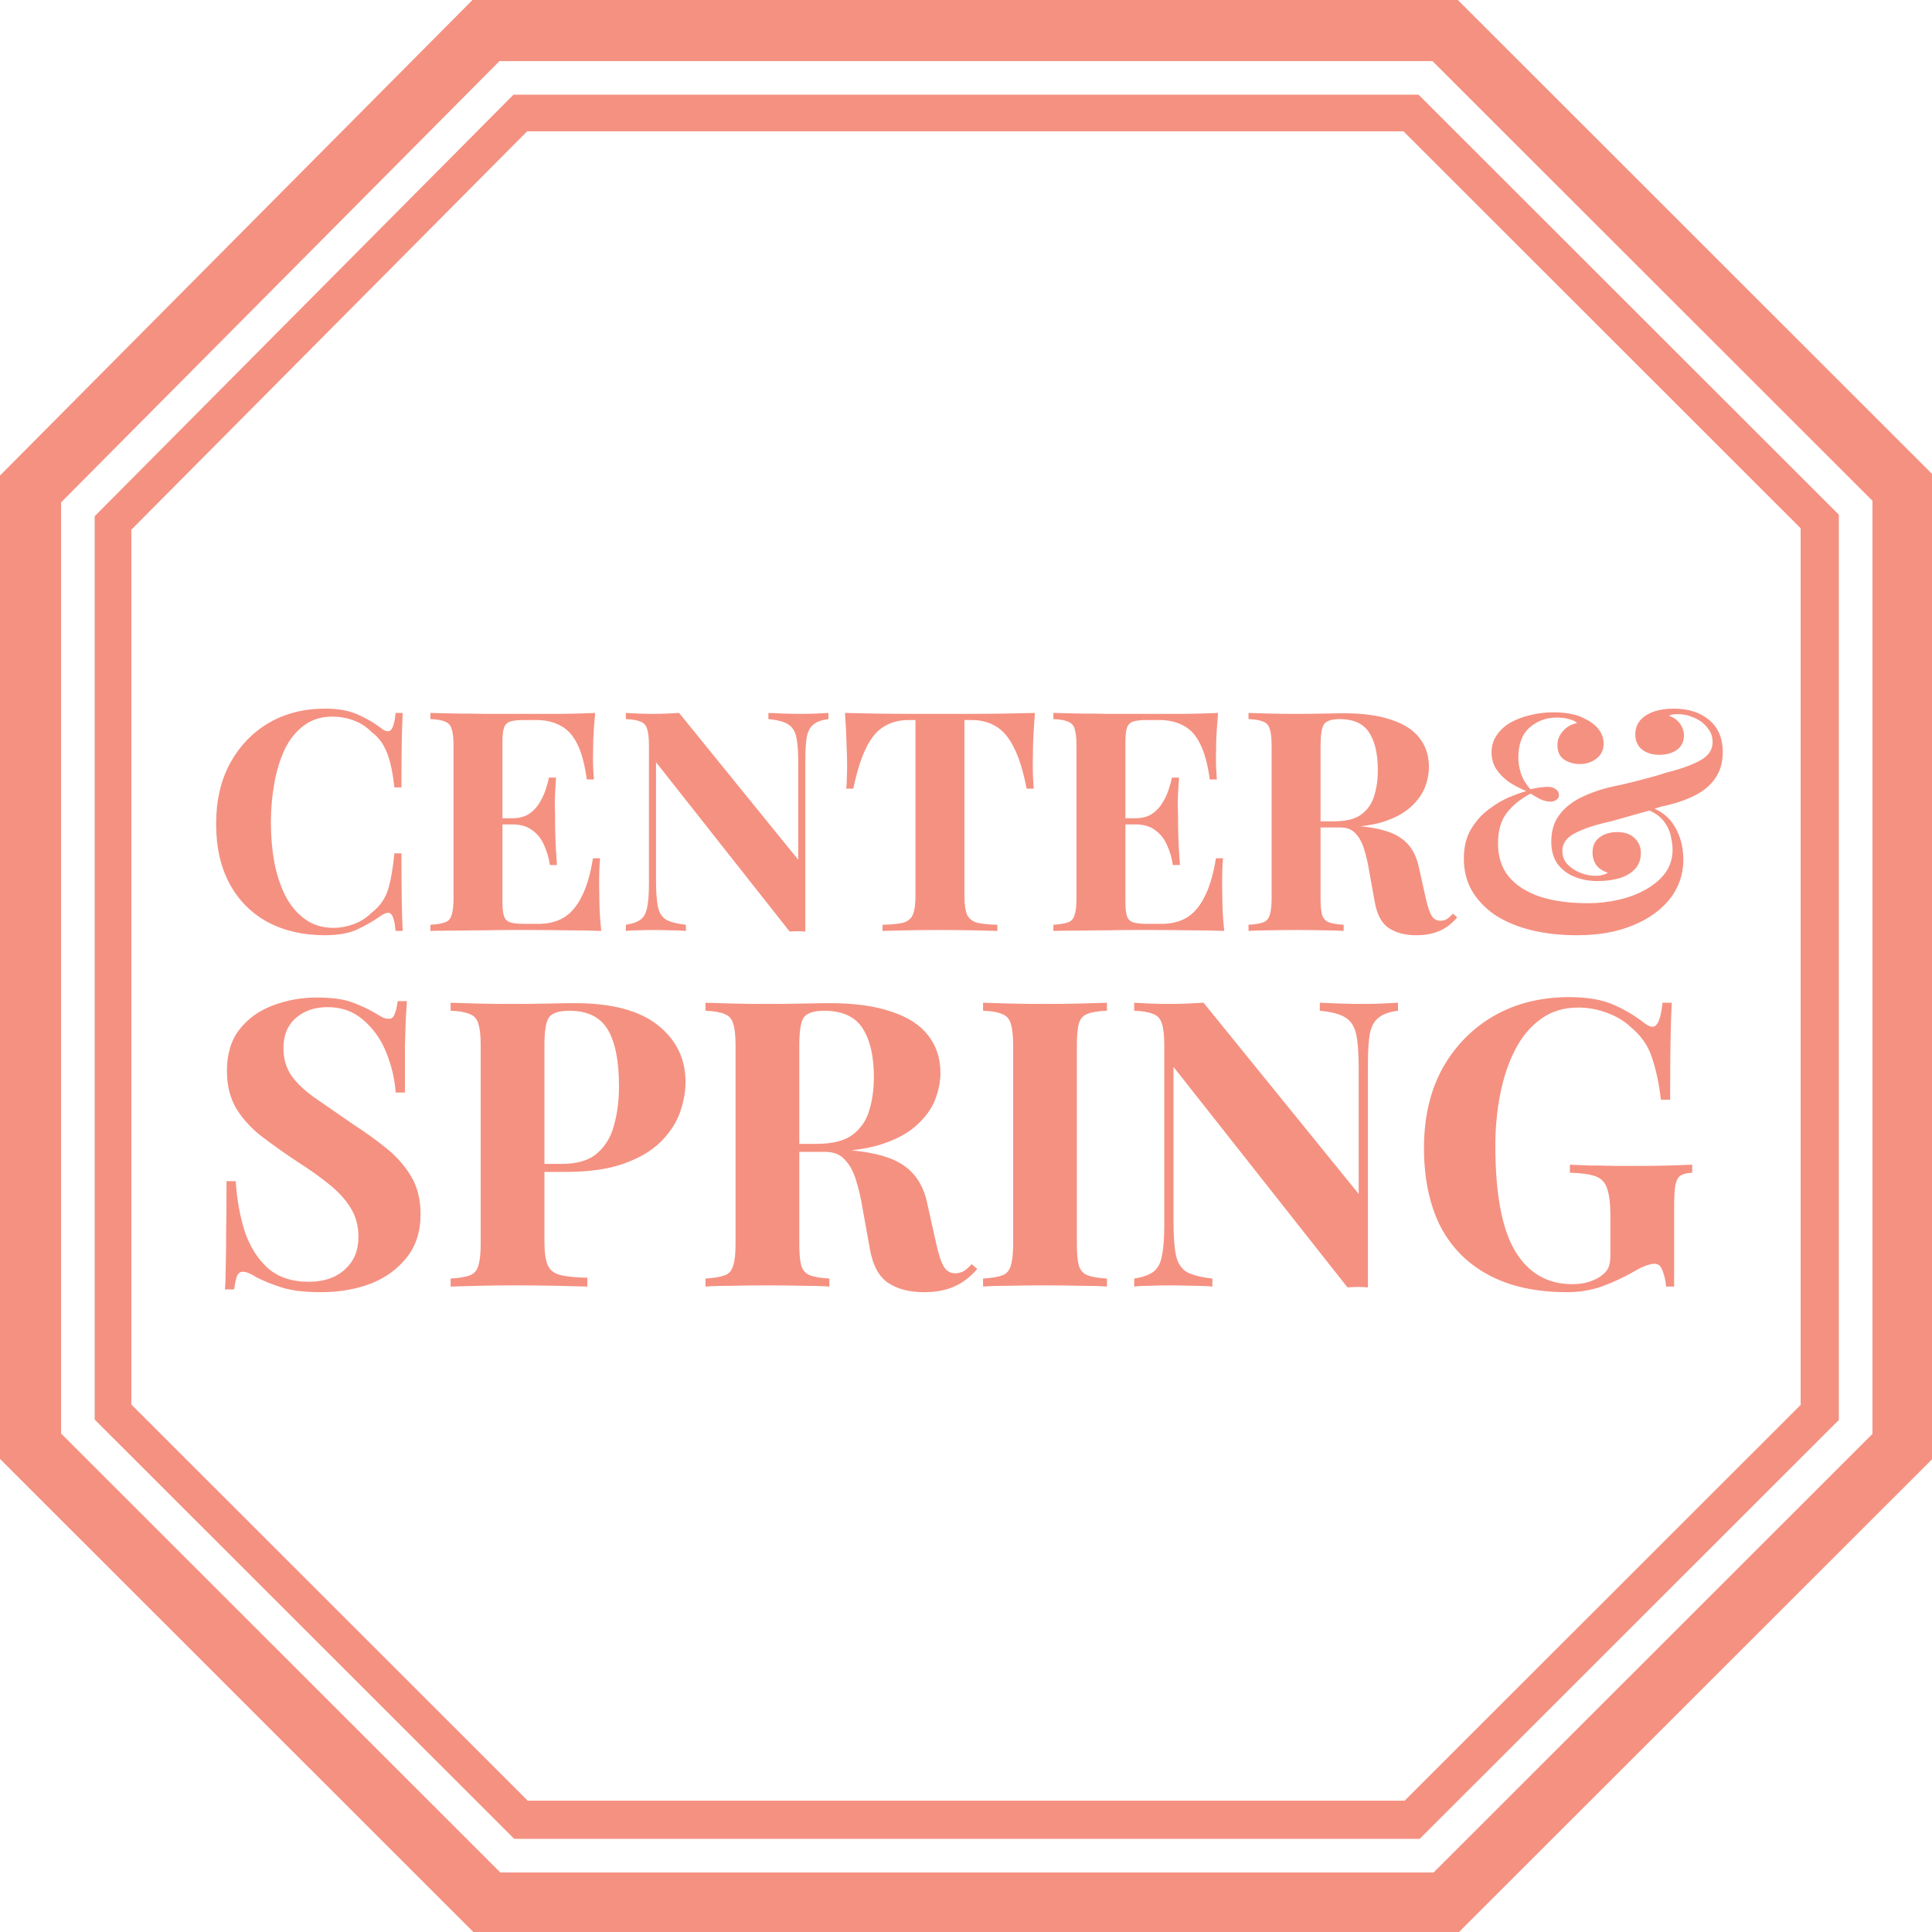
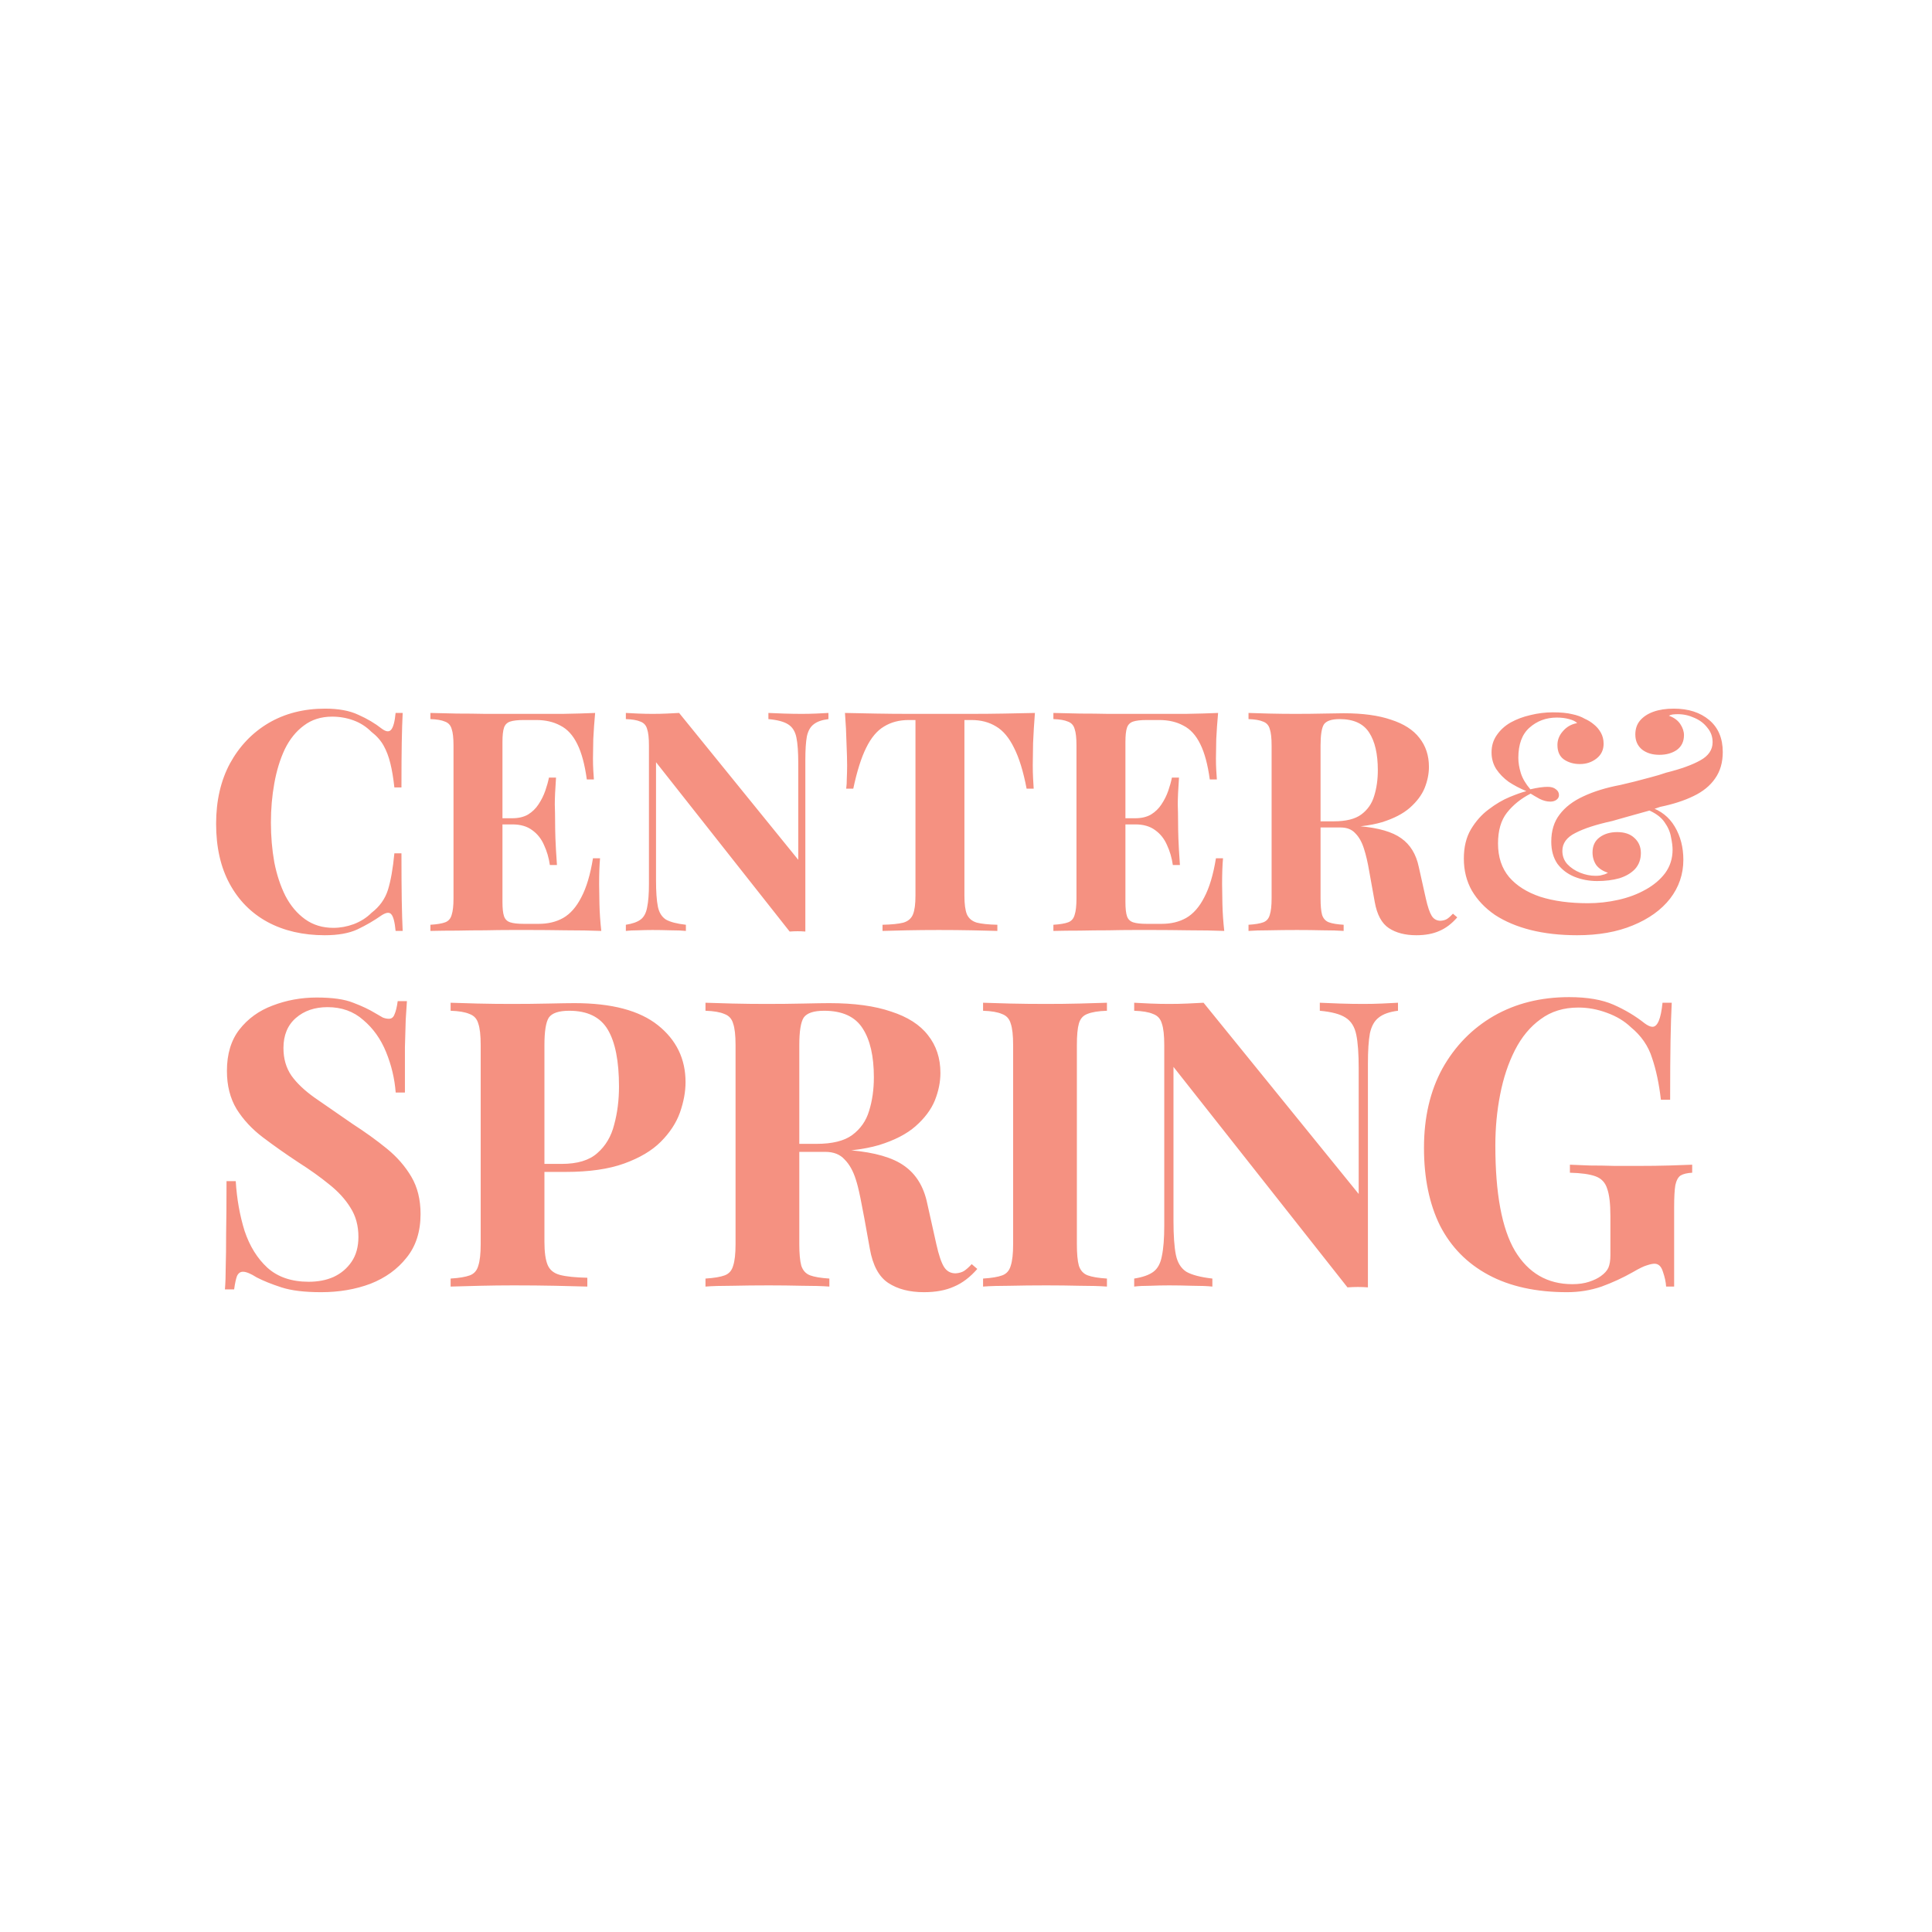
<svg xmlns="http://www.w3.org/2000/svg" width="1019" height="1019" viewBox="0 0 1019 1019" fill="none">
  <path d="M171.467 373.758C178.612 373.758 184.457 374.841 189.004 377.006C193.659 379.063 197.773 381.499 201.345 384.313C203.511 385.937 205.134 386.154 206.217 384.963C207.408 383.664 208.22 380.687 208.653 376.032H212.388C212.171 380.254 212.009 385.396 211.9 391.458C211.792 397.412 211.738 405.369 211.738 415.329H208.003C207.462 410.349 206.758 406.127 205.892 402.663C205.026 399.09 203.835 395.951 202.32 393.244C200.804 390.538 198.639 388.102 195.824 385.937C193.118 383.231 189.979 381.228 186.406 379.929C182.834 378.63 179.099 377.98 175.202 377.98C169.356 377.98 164.376 379.55 160.262 382.689C156.148 385.721 152.792 389.888 150.194 395.193C147.704 400.498 145.864 406.506 144.673 413.218C143.482 419.821 142.887 426.696 142.887 433.841C142.887 441.094 143.482 448.076 144.673 454.788C145.972 461.392 147.921 467.292 150.519 472.488C153.226 477.684 156.69 481.798 160.912 484.829C165.134 487.861 170.114 489.376 175.851 489.376C179.424 489.376 182.996 488.727 186.568 487.428C190.249 486.02 193.389 484.017 195.987 481.419C200.209 478.172 203.078 474.166 204.593 469.403C206.109 464.531 207.245 458.09 208.003 450.079H211.738C211.738 460.363 211.792 468.699 211.9 475.086C212.009 481.365 212.171 486.67 212.388 491H208.653C208.22 486.345 207.462 483.422 206.379 482.231C205.405 481.04 203.727 481.203 201.345 482.718C197.34 485.533 193.064 488.023 188.517 490.188C184.079 492.245 178.341 493.273 171.304 493.273C159.829 493.273 149.761 490.946 141.101 486.291C132.549 481.636 125.891 474.924 121.127 466.155C116.364 457.386 113.983 446.831 113.983 434.49C113.983 422.365 116.418 411.756 121.29 402.663C126.27 393.569 133.036 386.478 141.588 381.39C150.248 376.302 160.208 373.758 171.467 373.758ZM313.891 376.032C313.458 380.795 313.133 385.396 312.916 389.834C312.808 394.273 312.754 397.683 312.754 400.065C312.754 402.23 312.808 404.287 312.916 406.235C313.025 408.184 313.133 409.808 313.241 411.107H309.506C308.424 403.204 306.746 396.979 304.472 392.433C302.199 387.777 299.222 384.53 295.541 382.689C291.969 380.741 287.747 379.766 282.875 379.766H276.218C273.078 379.766 270.696 380.037 269.073 380.578C267.449 381.12 266.366 382.202 265.825 383.826C265.284 385.45 265.013 387.94 265.013 391.296V475.736C265.013 479.092 265.284 481.582 265.825 483.206C266.366 484.829 267.449 485.912 269.073 486.453C270.696 486.995 273.078 487.265 276.218 487.265H284.174C289.046 487.265 293.322 486.237 297.003 484.18C300.792 482.015 303.985 478.388 306.583 473.3C309.29 468.212 311.347 461.338 312.754 452.677H316.489C316.164 456.141 316.002 460.688 316.002 466.318C316.002 468.807 316.056 472.326 316.164 476.873C316.272 481.419 316.597 486.128 317.138 491C311.617 490.783 305.393 490.675 298.464 490.675C291.536 490.567 285.365 490.513 279.952 490.513C277.246 490.513 273.782 490.513 269.56 490.513C265.338 490.513 260.791 490.567 255.919 490.675C251.048 490.675 246.122 490.729 241.142 490.838C236.163 490.838 231.453 490.892 227.015 491V487.752C230.479 487.536 233.077 487.103 234.809 486.453C236.542 485.804 237.678 484.505 238.219 482.556C238.869 480.607 239.194 477.684 239.194 473.787V393.244C239.194 389.239 238.869 386.316 238.219 384.476C237.678 382.527 236.487 381.228 234.647 380.578C232.915 379.821 230.371 379.388 227.015 379.279V376.032C231.453 376.14 236.163 376.248 241.142 376.356C246.122 376.356 251.048 376.411 255.919 376.519C260.791 376.519 265.338 376.519 269.56 376.519C273.782 376.519 277.246 376.519 279.952 376.519C284.932 376.519 290.561 376.519 296.84 376.519C303.227 376.411 308.911 376.248 313.891 376.032ZM288.559 431.567C288.559 431.567 288.559 432.108 288.559 433.191C288.559 434.274 288.559 434.815 288.559 434.815H260.141C260.141 434.815 260.141 434.274 260.141 433.191C260.141 432.108 260.141 431.567 260.141 431.567H288.559ZM293.268 410.132C292.835 416.303 292.618 421.012 292.618 424.26C292.727 427.508 292.781 430.485 292.781 433.191C292.781 435.897 292.835 438.875 292.943 442.122C293.051 445.37 293.322 450.079 293.755 456.25H290.02C289.479 452.461 288.45 448.942 286.935 445.695C285.528 442.447 283.471 439.849 280.764 437.9C278.058 435.843 274.54 434.815 270.209 434.815V431.567C273.457 431.567 276.218 430.918 278.491 429.619C280.764 428.211 282.605 426.425 284.012 424.26C285.528 421.987 286.718 419.605 287.584 417.115C288.45 414.625 289.1 412.298 289.533 410.132H293.268ZM436.944 376.032V379.279C433.48 379.712 430.882 380.633 429.15 382.04C427.418 383.339 426.227 385.45 425.577 388.373C425.036 391.296 424.765 395.41 424.765 400.714V491.325C423.466 491.217 422.113 491.162 420.706 491.162C419.407 491.162 417.999 491.217 416.484 491.325L346.009 402.013V464.369C346.009 470.323 346.333 474.924 346.983 478.172C347.633 481.311 349.04 483.584 351.205 484.992C353.478 486.291 356.997 487.211 361.76 487.752V491C359.703 490.783 356.997 490.675 353.641 490.675C350.285 490.567 347.145 490.513 344.222 490.513C341.733 490.513 339.189 490.567 336.59 490.675C333.992 490.675 331.827 490.783 330.095 491V487.752C333.559 487.211 336.157 486.291 337.889 484.992C339.622 483.693 340.758 481.582 341.3 478.659C341.949 475.628 342.274 471.514 342.274 466.318V393.244C342.274 389.239 341.949 386.316 341.3 384.476C340.758 382.527 339.567 381.228 337.727 380.578C335.995 379.821 333.451 379.388 330.095 379.279V376.032C331.827 376.14 333.992 376.248 336.59 376.356C339.189 376.465 341.733 376.519 344.222 376.519C346.821 376.519 349.31 376.465 351.692 376.356C354.074 376.248 356.239 376.14 358.188 376.032L421.03 453.489V402.663C421.03 396.709 420.706 392.162 420.056 389.022C419.407 385.775 417.945 383.447 415.672 382.04C413.507 380.633 410.042 379.712 405.279 379.279V376.032C407.336 376.14 410.042 376.248 413.398 376.356C416.754 376.465 419.894 376.519 422.817 376.519C425.415 376.519 427.959 376.465 430.449 376.356C433.047 376.248 435.212 376.14 436.944 376.032ZM545.852 376.032C545.419 381.553 545.094 386.857 544.878 391.945C544.77 397.033 544.715 400.931 544.715 403.637C544.715 406.019 544.77 408.292 544.878 410.457C544.986 412.622 545.094 414.463 545.203 415.978H541.468C539.736 406.885 537.516 399.686 534.81 394.381C532.212 389.077 529.072 385.342 525.392 383.177C521.711 380.903 517.381 379.766 512.401 379.766H508.666V472.488C508.666 476.818 509.099 480.066 509.965 482.231C510.939 484.396 512.672 485.858 515.161 486.616C517.651 487.265 521.278 487.644 526.041 487.752V491C522.685 490.892 518.193 490.783 512.563 490.675C507.042 490.567 501.25 490.513 495.188 490.513C489.234 490.513 483.605 490.567 478.3 490.675C472.996 490.783 468.719 490.892 465.472 491V487.752C470.343 487.644 474.024 487.265 476.514 486.616C479.004 485.858 480.682 484.396 481.548 482.231C482.414 480.066 482.847 476.818 482.847 472.488V379.766H479.274C474.295 379.766 469.964 380.903 466.284 383.177C462.603 385.342 459.464 389.077 456.865 394.381C454.267 399.577 451.994 406.776 450.045 415.978H446.31C446.527 414.463 446.635 412.622 446.635 410.457C446.743 408.292 446.798 406.019 446.798 403.637C446.798 400.931 446.689 397.033 446.473 391.945C446.364 386.857 446.094 381.553 445.661 376.032C450.641 376.14 456.053 376.248 461.899 376.356C467.853 376.465 473.807 376.519 479.762 376.519C485.716 376.519 491.074 376.519 495.838 376.519C500.709 376.519 506.068 376.519 511.914 376.519C517.868 376.519 523.822 376.465 529.776 376.356C535.73 376.248 541.089 376.14 545.852 376.032ZM642.466 376.032C642.033 380.795 641.708 385.396 641.492 389.834C641.383 394.273 641.329 397.683 641.329 400.065C641.329 402.23 641.383 404.287 641.492 406.235C641.6 408.184 641.708 409.808 641.816 411.107H638.082C636.999 403.204 635.321 396.979 633.048 392.433C630.774 387.777 627.797 384.53 624.117 382.689C620.544 380.741 616.322 379.766 611.45 379.766H604.793C601.653 379.766 599.272 380.037 597.648 380.578C596.024 381.12 594.941 382.202 594.4 383.826C593.859 385.45 593.588 387.94 593.588 391.296V475.736C593.588 479.092 593.859 481.582 594.4 483.206C594.941 484.829 596.024 485.912 597.648 486.453C599.272 486.995 601.653 487.265 604.793 487.265H612.75C617.621 487.265 621.897 486.237 625.578 484.18C629.367 482.015 632.561 478.388 635.159 473.3C637.865 468.212 639.922 461.338 641.329 452.677H645.064C644.739 456.141 644.577 460.688 644.577 466.318C644.577 468.807 644.631 472.326 644.739 476.873C644.848 481.419 645.172 486.128 645.714 491C640.193 490.783 633.968 490.675 627.039 490.675C620.111 490.567 613.94 490.513 608.528 490.513C605.821 490.513 602.357 490.513 598.135 490.513C593.913 490.513 589.366 490.567 584.495 490.675C579.623 490.675 574.697 490.729 569.718 490.838C564.738 490.838 560.029 490.892 555.59 491V487.752C559.054 487.536 561.653 487.103 563.385 486.453C565.117 485.804 566.253 484.505 566.795 482.556C567.444 480.607 567.769 477.684 567.769 473.787V393.244C567.769 389.239 567.444 386.316 566.795 384.476C566.253 382.527 565.063 381.228 563.222 380.578C561.49 379.821 558.946 379.388 555.59 379.279V376.032C560.029 376.14 564.738 376.248 569.718 376.356C574.697 376.356 579.623 376.411 584.495 376.519C589.366 376.519 593.913 376.519 598.135 376.519C602.357 376.519 605.821 376.519 608.528 376.519C613.507 376.519 619.137 376.519 625.416 376.519C631.803 376.411 637.486 376.248 642.466 376.032ZM617.134 431.567C617.134 431.567 617.134 432.108 617.134 433.191C617.134 434.274 617.134 434.815 617.134 434.815H588.717C588.717 434.815 588.717 434.274 588.717 433.191C588.717 432.108 588.717 431.567 588.717 431.567H617.134ZM621.843 410.132C621.41 416.303 621.194 421.012 621.194 424.26C621.302 427.508 621.356 430.485 621.356 433.191C621.356 435.897 621.41 438.875 621.518 442.122C621.627 445.37 621.897 450.079 622.33 456.25H618.595C618.054 452.461 617.026 448.942 615.51 445.695C614.103 442.447 612.046 439.849 609.339 437.9C606.633 435.843 603.115 434.815 598.784 434.815V431.567C602.032 431.567 604.793 430.918 607.066 429.619C609.339 428.211 611.18 426.425 612.587 424.26C614.103 421.987 615.294 419.605 616.16 417.115C617.026 414.625 617.675 412.298 618.108 410.132H621.843ZM658.508 376.032C661.214 376.14 664.841 376.248 669.388 376.356C674.043 376.465 678.643 376.519 683.19 376.519C688.387 376.519 693.42 376.465 698.292 376.356C703.164 376.248 706.628 376.194 708.685 376.194C718.752 376.194 727.088 377.331 733.692 379.604C740.404 381.769 745.384 384.963 748.631 389.185C751.987 393.407 753.665 398.495 753.665 404.449C753.665 408.13 752.907 411.865 751.392 415.654C749.876 419.334 747.278 422.798 743.597 426.046C740.025 429.186 735.099 431.73 728.82 433.678C722.541 435.519 714.639 436.439 705.112 436.439H689.523V433.191H703.488C709.875 433.191 714.693 432 717.941 429.619C721.297 427.129 723.57 423.881 724.761 419.876C726.06 415.762 726.709 411.215 726.709 406.235C726.709 397.683 725.194 391.079 722.163 386.424C719.131 381.661 713.935 379.279 706.574 379.279C702.352 379.279 699.591 380.2 698.292 382.04C697.101 383.88 696.506 387.615 696.506 393.244V473.787C696.506 477.684 696.776 480.607 697.318 482.556C697.967 484.505 699.158 485.804 700.89 486.453C702.622 487.103 705.22 487.536 708.685 487.752V491C705.762 490.783 702.081 490.675 697.642 490.675C693.204 490.567 688.711 490.513 684.165 490.513C678.968 490.513 674.043 490.567 669.388 490.675C664.841 490.675 661.214 490.783 658.508 491V487.752C661.972 487.536 664.57 487.103 666.302 486.453C668.034 485.804 669.171 484.505 669.712 482.556C670.362 480.607 670.687 477.684 670.687 473.787V393.244C670.687 389.239 670.362 386.316 669.712 384.476C669.171 382.527 667.98 381.228 666.14 380.578C664.408 379.821 661.864 379.388 658.508 379.279V376.032ZM689.198 433.678C693.854 433.786 697.859 434.003 701.215 434.328C704.679 434.653 707.71 434.977 710.308 435.302C712.907 435.519 715.234 435.681 717.291 435.789C727.142 436.655 734.396 438.766 739.051 442.122C743.814 445.478 746.899 450.512 748.306 457.224L752.041 473.95C753.016 478.28 754.044 481.311 755.127 483.043C756.209 484.775 757.779 485.641 759.836 485.641C761.243 485.533 762.38 485.208 763.246 484.667C764.22 484.017 765.249 483.097 766.331 481.906L768.605 483.855C765.682 487.211 762.542 489.593 759.186 491C755.83 492.516 751.771 493.273 747.007 493.273C741.162 493.273 736.344 492.028 732.555 489.539C728.766 487.049 726.276 482.448 725.085 475.736L722.163 459.497C721.405 454.951 720.485 450.999 719.402 447.643C718.319 444.179 716.804 441.473 714.855 439.524C713.015 437.467 710.417 436.439 707.061 436.439H689.523L689.198 433.678ZM819.006 375.707C823.228 375.707 826.638 376.032 829.236 376.681C831.834 377.222 834.054 378.034 835.894 379.117C837.626 379.875 839.196 380.849 840.603 382.04C842.119 383.231 843.364 384.692 844.338 386.424C845.312 388.156 845.799 390.105 845.799 392.27C845.799 395.518 844.555 398.116 842.065 400.065C839.575 402.013 836.652 402.988 833.296 402.988C830.048 402.988 827.233 402.176 824.852 400.552C822.578 398.928 821.442 396.384 821.442 392.92C821.442 390.213 822.416 387.777 824.365 385.612C826.313 383.339 828.803 381.932 831.834 381.39C831.077 380.524 829.669 379.821 827.612 379.279C825.664 378.738 823.499 378.467 821.117 378.467C815.488 378.467 810.67 380.254 806.665 383.826C802.768 387.29 800.819 392.595 800.819 399.74C800.819 402.23 801.252 404.882 802.118 407.697C802.984 410.511 804.662 413.38 807.152 416.303C808.992 415.87 810.67 415.545 812.186 415.329C813.81 415.112 815.163 415.004 816.245 415.004C818.194 415.004 819.656 415.437 820.63 416.303C821.712 417.061 822.254 418.089 822.254 419.388C822.254 420.363 821.821 421.175 820.955 421.824C820.089 422.474 819.006 422.798 817.707 422.798C815.867 422.798 813.972 422.311 812.023 421.337C810.075 420.254 808.505 419.334 807.314 418.576C802.226 421.175 798.058 424.531 794.811 428.644C791.671 432.65 790.102 438.063 790.102 444.883C790.102 452.028 792.05 457.928 795.947 462.583C799.845 467.129 805.312 470.594 812.348 472.975C819.493 475.249 827.883 476.385 837.518 476.385C842.931 476.385 848.289 475.79 853.594 474.599C858.899 473.408 863.662 471.622 867.884 469.24C872.214 466.859 875.678 463.936 878.276 460.472C880.875 456.899 882.174 452.785 882.174 448.13C882.174 446.398 881.903 444.233 881.362 441.635C880.929 438.929 879.792 436.276 877.952 433.678C876.111 430.972 873.08 428.753 868.858 427.02L869.995 425.559C875.841 427.399 880.279 430.864 883.31 435.952C886.342 441.04 887.857 446.885 887.857 453.489C887.857 461.067 885.53 467.887 880.875 473.95C876.22 479.904 869.67 484.613 861.226 488.077C852.89 491.541 843.093 493.273 831.834 493.273C822.849 493.273 814.676 492.353 807.314 490.513C800.061 488.672 793.782 486.02 788.478 482.556C783.281 478.984 779.222 474.707 776.299 469.728C773.484 464.748 772.077 459.118 772.077 452.84C772.077 446.777 773.322 441.635 775.812 437.413C778.41 433.083 781.549 429.564 785.23 426.858C788.911 424.043 792.591 421.878 796.272 420.363C799.953 418.847 802.876 417.819 805.041 417.277C801.685 415.87 798.6 414.246 795.785 412.406C793.079 410.457 790.859 408.184 789.127 405.586C787.503 402.988 786.691 400.065 786.691 396.817C786.691 393.353 787.612 390.322 789.452 387.723C791.292 385.017 793.728 382.798 796.759 381.066C799.899 379.333 803.363 378.034 807.152 377.168C811.049 376.194 815.001 375.707 819.006 375.707ZM882.823 373.758C890.509 373.758 896.734 375.761 901.497 379.766C906.261 383.772 908.642 389.401 908.642 396.655C908.642 402.176 907.289 406.831 904.583 410.62C901.985 414.409 898.196 417.494 893.216 419.876C888.344 422.257 882.498 424.152 875.678 425.559C874.163 426.1 872.268 426.75 869.995 427.508C867.721 428.157 865.394 428.807 863.012 429.456C860.631 430.106 858.303 430.755 856.03 431.405C853.865 432.054 851.97 432.596 850.346 433.029C841.902 434.869 835.407 436.98 830.86 439.362C826.313 441.635 824.04 444.774 824.04 448.78C824.04 451.486 824.906 453.814 826.638 455.763C828.478 457.711 830.752 459.227 833.458 460.309C836.165 461.392 838.871 461.933 841.577 461.933C842.335 461.933 843.147 461.879 844.013 461.771C844.879 461.554 845.691 461.338 846.449 461.121C847.207 460.796 847.748 460.526 848.073 460.309C845.366 459.443 843.31 458.09 841.902 456.25C840.603 454.301 839.954 452.082 839.954 449.592C839.954 446.128 841.199 443.475 843.688 441.635C846.178 439.795 849.264 438.875 852.944 438.875C856.842 438.875 859.873 439.903 862.038 441.96C864.311 444.017 865.448 446.669 865.448 449.917C865.448 453.273 864.42 456.087 862.363 458.361C860.306 460.526 857.545 462.15 854.081 463.232C850.617 464.207 846.72 464.694 842.389 464.694C838.167 464.694 834.162 463.936 830.373 462.42C826.692 460.905 823.715 458.631 821.442 455.6C819.277 452.461 818.194 448.563 818.194 443.908C818.194 438.171 819.656 433.408 822.578 429.619C825.501 425.721 829.669 422.528 835.082 420.038C840.603 417.44 847.099 415.437 854.568 414.03C856.842 413.488 859.332 412.893 862.038 412.243C864.853 411.486 867.721 410.728 870.644 409.97C873.567 409.212 876.274 408.4 878.764 407.534C886.558 405.586 892.566 403.421 896.788 401.039C901.119 398.657 903.284 395.464 903.284 391.458C903.284 388.535 902.363 385.991 900.523 383.826C898.791 381.553 896.518 379.821 893.703 378.63C890.888 377.331 887.965 376.681 884.934 376.681C883.96 376.681 883.04 376.735 882.174 376.844C881.416 376.952 880.766 377.168 880.225 377.493C882.931 378.467 884.934 379.929 886.233 381.878C887.532 383.826 888.182 385.775 888.182 387.723C888.182 391.079 886.937 393.677 884.447 395.518C881.957 397.25 878.872 398.116 875.191 398.116C871.51 398.116 868.479 397.196 866.098 395.355C863.716 393.407 862.525 390.755 862.525 387.399C862.525 384.476 863.337 382.04 864.961 380.091C866.693 378.034 869.075 376.465 872.106 375.382C875.137 374.3 878.709 373.758 882.823 373.758Z" fill="#F59181" />
-   <path d="M167.051 526.128C175.368 526.128 181.782 527.045 186.293 528.877C190.804 530.569 194.68 532.401 197.923 534.375C199.614 535.361 200.953 536.137 201.94 536.701C203.068 537.124 204.125 537.335 205.112 537.335C206.521 537.335 207.508 536.56 208.072 535.009C208.777 533.458 209.341 531.132 209.764 528.031H214.627C214.486 530.71 214.274 533.952 213.993 537.758C213.852 541.423 213.711 546.286 213.57 552.348C213.57 558.409 213.57 566.374 213.57 576.241H208.706C208.142 568.911 206.451 561.792 203.632 554.885C200.812 547.978 196.795 542.339 191.579 537.969C186.504 533.458 180.231 531.203 172.76 531.203C165.994 531.203 160.426 533.106 156.056 536.912C151.686 540.718 149.501 546.004 149.501 552.771C149.501 558.409 150.911 563.273 153.73 567.361C156.549 571.308 160.637 575.184 165.994 578.99C171.492 582.796 178.117 587.378 185.87 592.734C192.636 597.104 198.698 601.474 204.055 605.844C209.411 610.214 213.711 615.148 216.953 620.645C220.195 626.143 221.816 632.698 221.816 640.31C221.816 649.614 219.349 657.296 214.415 663.358C209.623 669.419 203.279 674.001 195.385 677.102C187.491 680.062 178.822 681.542 169.377 681.542C160.637 681.542 153.659 680.697 148.444 679.005C143.228 677.313 138.858 675.551 135.334 673.719C132.233 671.745 129.836 670.758 128.145 670.758C126.735 670.758 125.678 671.534 124.973 673.084C124.409 674.635 123.916 676.961 123.493 680.062H118.63C118.912 676.679 119.053 672.732 119.053 668.221C119.193 663.71 119.264 657.86 119.264 650.671C119.405 643.341 119.475 634.108 119.475 622.971H124.339C124.903 632.275 126.453 641.015 128.991 649.191C131.669 657.226 135.686 663.71 141.043 668.644C146.541 673.578 153.8 676.045 162.822 676.045C167.756 676.045 172.126 675.199 175.932 673.507C179.879 671.675 183.051 668.996 185.447 665.472C187.844 661.948 189.042 657.578 189.042 652.363C189.042 646.442 187.632 641.297 184.813 636.927C182.134 632.557 178.399 628.469 173.606 624.663C168.954 620.857 163.527 616.98 157.325 613.033C150.699 608.663 144.497 604.293 138.717 599.923C132.938 595.554 128.286 590.549 124.762 584.911C121.378 579.272 119.687 572.576 119.687 564.823C119.687 555.942 121.872 548.683 126.242 543.044C130.753 537.264 136.603 533.036 143.792 530.357C151.122 527.538 158.875 526.128 167.051 526.128ZM237.671 528.877C241.196 529.018 245.918 529.159 251.838 529.3C257.9 529.441 263.891 529.511 269.811 529.511C276.578 529.511 283.133 529.441 289.476 529.3C295.819 529.159 300.33 529.088 303.009 529.088C322.603 529.088 337.263 532.965 346.99 540.718C356.716 548.471 361.58 558.48 361.58 570.744C361.58 575.818 360.593 581.175 358.619 586.814C356.646 592.311 353.263 597.457 348.47 602.249C343.818 606.901 337.404 610.707 329.228 613.668C321.052 616.628 310.762 618.108 298.357 618.108H276.789V613.879H296.242C304.559 613.879 310.832 611.976 315.061 608.17C319.431 604.364 322.391 599.36 323.942 593.157C325.634 586.955 326.479 580.259 326.479 573.07C326.479 559.678 324.506 549.669 320.559 543.044C316.612 536.419 309.846 533.106 300.26 533.106C294.762 533.106 291.168 534.304 289.476 536.701C287.925 539.097 287.15 543.96 287.15 551.29V654.9C287.15 660.398 287.714 664.486 288.842 667.164C289.969 669.842 292.154 671.604 295.397 672.45C298.639 673.296 303.432 673.789 309.775 673.93V678.582C305.405 678.441 299.767 678.3 292.859 678.159C285.952 678.018 278.692 677.948 271.08 677.948C265.019 677.948 259.098 678.018 253.319 678.159C247.539 678.3 242.323 678.441 237.671 678.582V674.353C242.182 674.071 245.565 673.507 247.821 672.661C250.076 671.816 251.556 670.124 252.261 667.587C253.107 665.049 253.53 661.243 253.53 656.169V551.29C253.53 546.075 253.107 542.269 252.261 539.872C251.556 537.335 250.006 535.643 247.609 534.798C245.354 533.811 242.041 533.247 237.671 533.106V528.877ZM372.098 528.877C375.622 529.018 380.344 529.159 386.265 529.3C392.326 529.441 398.317 529.511 404.238 529.511C411.004 529.511 417.559 529.441 423.902 529.3C430.246 529.159 434.757 529.088 437.435 529.088C450.545 529.088 461.399 530.569 469.998 533.529C478.738 536.348 485.222 540.507 489.451 546.004C493.821 551.502 496.006 558.127 496.006 565.88C496.006 570.673 495.019 575.537 493.046 580.47C491.072 585.263 487.689 589.774 482.896 594.003C478.244 598.091 471.83 601.404 463.654 603.941C455.478 606.337 445.188 607.536 432.783 607.536H412.484V603.307H430.669C438.986 603.307 445.259 601.756 449.487 598.655C453.857 595.413 456.818 591.184 458.368 585.968C460.06 580.611 460.906 574.691 460.906 568.206C460.906 557.07 458.932 548.471 454.985 542.41C451.038 536.207 444.272 533.106 434.686 533.106C429.188 533.106 425.594 534.304 423.902 536.701C422.352 539.097 421.576 543.96 421.576 551.29V656.169C421.576 661.243 421.929 665.049 422.634 667.587C423.479 670.124 425.03 671.816 427.285 672.661C429.541 673.507 432.924 674.071 437.435 674.353V678.582C433.629 678.3 428.836 678.159 423.057 678.159C417.277 678.018 411.427 677.948 405.506 677.948C398.74 677.948 392.326 678.018 386.265 678.159C380.344 678.159 375.622 678.3 372.098 678.582V674.353C376.608 674.071 379.992 673.507 382.247 672.661C384.503 671.816 385.983 670.124 386.688 667.587C387.533 665.049 387.956 661.243 387.956 656.169V551.29C387.956 546.075 387.533 542.269 386.688 539.872C385.983 537.335 384.432 535.643 382.036 534.798C379.78 533.811 376.468 533.247 372.098 533.106V528.877ZM412.061 603.941C418.123 604.082 423.338 604.364 427.708 604.787C432.219 605.21 436.166 605.633 439.549 606.055C442.933 606.337 445.963 606.549 448.642 606.69C461.47 607.818 470.914 610.566 476.976 614.936C483.178 619.306 487.196 625.861 489.028 634.601L493.891 656.38C495.16 662.019 496.499 665.966 497.909 668.221C499.319 670.477 501.363 671.604 504.041 671.604C505.874 671.463 507.354 671.04 508.481 670.336C509.75 669.49 511.089 668.292 512.499 666.741L515.459 669.278C511.653 673.648 507.565 676.749 503.195 678.582C498.825 680.556 493.539 681.542 487.337 681.542C479.725 681.542 473.452 679.921 468.518 676.679C463.584 673.437 460.342 667.446 458.791 658.706L454.985 637.561C453.998 631.641 452.8 626.495 451.391 622.125C449.981 617.615 448.007 614.09 445.47 611.553C443.074 608.875 439.69 607.536 435.32 607.536H412.484L412.061 603.941ZM583.838 528.877V533.106C579.327 533.247 575.873 533.811 573.477 534.798C571.221 535.643 569.741 537.335 569.036 539.872C568.332 542.269 567.979 546.075 567.979 551.29V656.169C567.979 661.243 568.332 665.049 569.036 667.587C569.882 670.124 571.433 671.816 573.688 672.661C575.944 673.507 579.327 674.071 583.838 674.353V678.582C580.032 678.3 575.239 678.159 569.459 678.159C563.68 678.018 557.83 677.948 551.909 677.948C545.002 677.948 538.588 678.018 532.667 678.159C526.888 678.159 522.165 678.3 518.5 678.582V674.353C523.011 674.071 526.394 673.507 528.65 672.661C530.905 671.816 532.385 670.124 533.09 667.587C533.936 665.049 534.359 661.243 534.359 656.169V551.29C534.359 546.075 533.936 542.269 533.09 539.872C532.385 537.335 530.835 535.643 528.438 534.798C526.183 533.811 522.87 533.247 518.5 533.106V528.877C522.165 529.018 526.888 529.159 532.667 529.3C538.588 529.441 545.002 529.511 551.909 529.511C557.83 529.511 563.68 529.441 569.459 529.3C575.239 529.159 580.032 529.018 583.838 528.877ZM737.344 528.877V533.106C732.833 533.67 729.45 534.868 727.194 536.701C724.939 538.392 723.388 541.141 722.542 544.947C721.838 548.753 721.485 554.11 721.485 561.017V679.005C719.794 678.864 718.032 678.793 716.199 678.793C714.507 678.793 712.675 678.864 710.701 679.005L618.933 562.709V643.905C618.933 651.658 619.356 657.649 620.202 661.878C621.048 665.966 622.88 668.926 625.699 670.758C628.66 672.45 633.241 673.648 639.443 674.353V678.582C636.765 678.3 633.241 678.159 628.871 678.159C624.501 678.018 620.413 677.948 616.607 677.948C613.365 677.948 610.052 678.018 606.669 678.159C603.286 678.159 600.467 678.3 598.211 678.582V674.353C602.722 673.648 606.105 672.45 608.361 670.758C610.616 669.067 612.096 666.318 612.801 662.512C613.647 658.565 614.07 653.208 614.07 646.442V551.29C614.07 546.075 613.647 542.269 612.801 539.872C612.096 537.335 610.546 535.643 608.149 534.798C605.894 533.811 602.581 533.247 598.211 533.106V528.877C600.467 529.018 603.286 529.159 606.669 529.3C610.052 529.441 613.365 529.511 616.607 529.511C619.99 529.511 623.233 529.441 626.334 529.3C629.435 529.159 632.254 529.018 634.792 528.877L716.622 629.738V563.554C716.622 555.801 716.199 549.881 715.353 545.793C714.507 541.564 712.604 538.533 709.644 536.701C706.825 534.868 702.314 533.67 696.111 533.106V528.877C698.79 529.018 702.314 529.159 706.684 529.3C711.054 529.441 715.142 529.511 718.948 529.511C722.331 529.511 725.644 529.441 728.886 529.3C732.269 529.159 735.088 529.018 737.344 528.877ZM827.599 525.917C837.185 525.917 845.008 527.256 851.07 529.934C857.131 532.613 862.558 535.855 867.351 539.661C869.043 540.93 870.452 541.564 871.58 541.564C874.258 541.564 876.02 537.335 876.866 528.877H881.73C881.448 534.375 881.236 541.071 881.095 548.965C880.954 556.718 880.884 567.079 880.884 580.047H876.02C875.034 571.589 873.483 564.259 871.369 558.057C869.395 551.713 865.66 546.286 860.162 541.775C856.779 538.533 852.55 535.996 847.475 534.163C842.541 532.331 837.537 531.414 832.462 531.414C824.709 531.414 818.084 533.458 812.586 537.546C807.088 541.493 802.578 546.921 799.053 553.828C795.529 560.735 792.921 568.559 791.23 577.299C789.538 585.897 788.693 594.849 788.693 604.152C788.693 629.526 792.146 648.063 799.053 659.763C806.102 671.463 816.181 677.313 829.29 677.313C832.674 677.313 835.634 676.89 838.171 676.045C840.709 675.199 842.753 674.212 844.303 673.084C846.277 671.675 847.616 670.195 848.321 668.644C849.026 666.952 849.378 664.767 849.378 662.089V641.367C849.378 634.883 848.814 630.09 847.686 626.989C846.7 623.747 844.656 621.562 841.554 620.434C838.453 619.306 833.942 618.672 828.022 618.531V614.302C830.982 614.443 834.506 614.584 838.594 614.725C842.823 614.725 847.193 614.795 851.704 614.936C856.215 614.936 860.373 614.936 864.179 614.936C870.1 614.936 875.527 614.866 880.461 614.725C885.395 614.584 889.412 614.443 892.513 614.302V618.531C889.835 618.672 887.791 619.165 886.381 620.011C885.113 620.857 884.196 622.548 883.633 625.086C883.21 627.623 882.998 631.5 882.998 636.715V678.582H878.769C878.628 676.186 878.064 673.578 877.078 670.758C876.232 667.939 874.752 666.53 872.637 666.53C871.651 666.53 870.311 666.811 868.62 667.375C867.069 667.798 864.602 668.996 861.219 670.97C856.003 673.93 850.506 676.468 844.726 678.582C838.947 680.556 832.885 681.542 826.542 681.542C810.19 681.542 796.375 678.512 785.098 672.45C773.821 666.389 765.292 657.719 759.513 646.442C753.874 635.024 751.055 621.35 751.055 605.421C751.055 589.351 754.297 575.396 760.781 563.554C767.407 551.713 776.429 542.48 787.847 535.855C799.406 529.229 812.657 525.917 827.599 525.917Z" fill="#F59181" />
-   <path fill-rule="evenodd" clip-rule="evenodd" d="M249.183 0H768.918L1019 249.919V769.7L769.538 1019H249.669L0 769.494V250.818L249.183 0ZM278.011 69.276L69.276 279.381V740.786L278.351 949.724H740.856L949.724 740.992V278.628L740.236 69.276H278.011ZM263.444 32.219H755.534L987.588 264.122V756.291L756.146 987.583H263.871L32.225 756.088V264.956L263.444 32.219ZM270.819 49.941L49.946 272.263V748.744L271.208 969.861H748.808L969.866 748.947V271.466L748.196 49.941H270.819Z" fill="#F59181" />
+   <path d="M167.051 526.128C175.368 526.128 181.782 527.045 186.293 528.877C190.804 530.569 194.68 532.401 197.923 534.375C199.614 535.361 200.953 536.137 201.94 536.701C203.068 537.124 204.125 537.335 205.112 537.335C206.521 537.335 207.508 536.56 208.072 535.009C208.777 533.458 209.341 531.132 209.764 528.031H214.627C214.486 530.71 214.274 533.952 213.993 537.758C213.852 541.423 213.711 546.286 213.57 552.348C213.57 558.409 213.57 566.374 213.57 576.241H208.706C208.142 568.911 206.451 561.792 203.632 554.885C200.812 547.978 196.795 542.339 191.579 537.969C186.504 533.458 180.231 531.203 172.76 531.203C165.994 531.203 160.426 533.106 156.056 536.912C151.686 540.718 149.501 546.004 149.501 552.771C149.501 558.409 150.911 563.273 153.73 567.361C156.549 571.308 160.637 575.184 165.994 578.99C171.492 582.796 178.117 587.378 185.87 592.734C192.636 597.104 198.698 601.474 204.055 605.844C209.411 610.214 213.711 615.148 216.953 620.645C220.195 626.143 221.816 632.698 221.816 640.31C221.816 649.614 219.349 657.296 214.415 663.358C209.623 669.419 203.279 674.001 195.385 677.102C187.491 680.062 178.822 681.542 169.377 681.542C160.637 681.542 153.659 680.697 148.444 679.005C143.228 677.313 138.858 675.551 135.334 673.719C132.233 671.745 129.836 670.758 128.145 670.758C126.735 670.758 125.678 671.534 124.973 673.084C124.409 674.635 123.916 676.961 123.493 680.062H118.63C118.912 676.679 119.053 672.732 119.053 668.221C119.193 663.71 119.264 657.86 119.264 650.671C119.405 643.341 119.475 634.108 119.475 622.971H124.339C124.903 632.275 126.453 641.015 128.991 649.191C131.669 657.226 135.686 663.71 141.043 668.644C146.541 673.578 153.8 676.045 162.822 676.045C167.756 676.045 172.126 675.199 175.932 673.507C179.879 671.675 183.051 668.996 185.447 665.472C187.844 661.948 189.042 657.578 189.042 652.363C189.042 646.442 187.632 641.297 184.813 636.927C182.134 632.557 178.399 628.469 173.606 624.663C168.954 620.857 163.527 616.98 157.325 613.033C150.699 608.663 144.497 604.293 138.717 599.923C132.938 595.554 128.286 590.549 124.762 584.911C121.378 579.272 119.687 572.576 119.687 564.823C119.687 555.942 121.872 548.683 126.242 543.044C130.753 537.264 136.603 533.036 143.792 530.357C151.122 527.538 158.875 526.128 167.051 526.128ZM237.671 528.877C241.196 529.018 245.918 529.159 251.838 529.3C257.9 529.441 263.891 529.511 269.811 529.511C276.578 529.511 283.133 529.441 289.476 529.3C295.819 529.159 300.33 529.088 303.009 529.088C322.603 529.088 337.263 532.965 346.99 540.718C356.716 548.471 361.58 558.48 361.58 570.744C361.58 575.818 360.593 581.175 358.619 586.814C356.646 592.311 353.263 597.457 348.47 602.249C343.818 606.901 337.404 610.707 329.228 613.668C321.052 616.628 310.762 618.108 298.357 618.108H276.789V613.879H296.242C304.559 613.879 310.832 611.976 315.061 608.17C319.431 604.364 322.391 599.36 323.942 593.157C325.634 586.955 326.479 580.259 326.479 573.07C326.479 559.678 324.506 549.669 320.559 543.044C316.612 536.419 309.846 533.106 300.26 533.106C294.762 533.106 291.168 534.304 289.476 536.701C287.925 539.097 287.15 543.96 287.15 551.29V654.9C287.15 660.398 287.714 664.486 288.842 667.164C289.969 669.842 292.154 671.604 295.397 672.45C298.639 673.296 303.432 673.789 309.775 673.93V678.582C305.405 678.441 299.767 678.3 292.859 678.159C285.952 678.018 278.692 677.948 271.08 677.948C265.019 677.948 259.098 678.018 253.319 678.159C247.539 678.3 242.323 678.441 237.671 678.582V674.353C242.182 674.071 245.565 673.507 247.821 672.661C250.076 671.816 251.556 670.124 252.261 667.587C253.107 665.049 253.53 661.243 253.53 656.169V551.29C253.53 546.075 253.107 542.269 252.261 539.872C251.556 537.335 250.006 535.643 247.609 534.798C245.354 533.811 242.041 533.247 237.671 533.106V528.877ZM372.098 528.877C375.622 529.018 380.344 529.159 386.265 529.3C392.326 529.441 398.317 529.511 404.238 529.511C411.004 529.511 417.559 529.441 423.902 529.3C430.246 529.159 434.757 529.088 437.435 529.088C450.545 529.088 461.399 530.569 469.998 533.529C478.738 536.348 485.222 540.507 489.451 546.004C493.821 551.502 496.006 558.127 496.006 565.88C496.006 570.673 495.019 575.537 493.046 580.47C491.072 585.263 487.689 589.774 482.896 594.003C478.244 598.091 471.83 601.404 463.654 603.941C455.478 606.337 445.188 607.536 432.783 607.536H412.484V603.307H430.669C438.986 603.307 445.259 601.756 449.487 598.655C453.857 595.413 456.818 591.184 458.368 585.968C460.06 580.611 460.906 574.691 460.906 568.206C460.906 557.07 458.932 548.471 454.985 542.41C451.038 536.207 444.272 533.106 434.686 533.106C429.188 533.106 425.594 534.304 423.902 536.701C422.352 539.097 421.576 543.96 421.576 551.29V656.169C421.576 661.243 421.929 665.049 422.634 667.587C423.479 670.124 425.03 671.816 427.285 672.661C429.541 673.507 432.924 674.071 437.435 674.353V678.582C433.629 678.3 428.836 678.159 423.057 678.159C417.277 678.018 411.427 677.948 405.506 677.948C398.74 677.948 392.326 678.018 386.265 678.159C380.344 678.159 375.622 678.3 372.098 678.582V674.353C376.608 674.071 379.992 673.507 382.247 672.661C384.503 671.816 385.983 670.124 386.688 667.587C387.533 665.049 387.956 661.243 387.956 656.169V551.29C387.956 546.075 387.533 542.269 386.688 539.872C385.983 537.335 384.432 535.643 382.036 534.798C379.78 533.811 376.468 533.247 372.098 533.106V528.877ZM412.061 603.941C418.123 604.082 423.338 604.364 427.708 604.787C432.219 605.21 436.166 605.633 439.549 606.055C442.933 606.337 445.963 606.549 448.642 606.69C461.47 607.818 470.914 610.566 476.976 614.936C483.178 619.306 487.196 625.861 489.028 634.601L493.891 656.38C495.16 662.019 496.499 665.966 497.909 668.221C499.319 670.477 501.363 671.604 504.041 671.604C505.874 671.463 507.354 671.04 508.481 670.336C509.75 669.49 511.089 668.292 512.499 666.741L515.459 669.278C511.653 673.648 507.565 676.749 503.195 678.582C498.825 680.556 493.539 681.542 487.337 681.542C479.725 681.542 473.452 679.921 468.518 676.679C463.584 673.437 460.342 667.446 458.791 658.706C453.998 631.641 452.8 626.495 451.391 622.125C449.981 617.615 448.007 614.09 445.47 611.553C443.074 608.875 439.69 607.536 435.32 607.536H412.484L412.061 603.941ZM583.838 528.877V533.106C579.327 533.247 575.873 533.811 573.477 534.798C571.221 535.643 569.741 537.335 569.036 539.872C568.332 542.269 567.979 546.075 567.979 551.29V656.169C567.979 661.243 568.332 665.049 569.036 667.587C569.882 670.124 571.433 671.816 573.688 672.661C575.944 673.507 579.327 674.071 583.838 674.353V678.582C580.032 678.3 575.239 678.159 569.459 678.159C563.68 678.018 557.83 677.948 551.909 677.948C545.002 677.948 538.588 678.018 532.667 678.159C526.888 678.159 522.165 678.3 518.5 678.582V674.353C523.011 674.071 526.394 673.507 528.65 672.661C530.905 671.816 532.385 670.124 533.09 667.587C533.936 665.049 534.359 661.243 534.359 656.169V551.29C534.359 546.075 533.936 542.269 533.09 539.872C532.385 537.335 530.835 535.643 528.438 534.798C526.183 533.811 522.87 533.247 518.5 533.106V528.877C522.165 529.018 526.888 529.159 532.667 529.3C538.588 529.441 545.002 529.511 551.909 529.511C557.83 529.511 563.68 529.441 569.459 529.3C575.239 529.159 580.032 529.018 583.838 528.877ZM737.344 528.877V533.106C732.833 533.67 729.45 534.868 727.194 536.701C724.939 538.392 723.388 541.141 722.542 544.947C721.838 548.753 721.485 554.11 721.485 561.017V679.005C719.794 678.864 718.032 678.793 716.199 678.793C714.507 678.793 712.675 678.864 710.701 679.005L618.933 562.709V643.905C618.933 651.658 619.356 657.649 620.202 661.878C621.048 665.966 622.88 668.926 625.699 670.758C628.66 672.45 633.241 673.648 639.443 674.353V678.582C636.765 678.3 633.241 678.159 628.871 678.159C624.501 678.018 620.413 677.948 616.607 677.948C613.365 677.948 610.052 678.018 606.669 678.159C603.286 678.159 600.467 678.3 598.211 678.582V674.353C602.722 673.648 606.105 672.45 608.361 670.758C610.616 669.067 612.096 666.318 612.801 662.512C613.647 658.565 614.07 653.208 614.07 646.442V551.29C614.07 546.075 613.647 542.269 612.801 539.872C612.096 537.335 610.546 535.643 608.149 534.798C605.894 533.811 602.581 533.247 598.211 533.106V528.877C600.467 529.018 603.286 529.159 606.669 529.3C610.052 529.441 613.365 529.511 616.607 529.511C619.99 529.511 623.233 529.441 626.334 529.3C629.435 529.159 632.254 529.018 634.792 528.877L716.622 629.738V563.554C716.622 555.801 716.199 549.881 715.353 545.793C714.507 541.564 712.604 538.533 709.644 536.701C706.825 534.868 702.314 533.67 696.111 533.106V528.877C698.79 529.018 702.314 529.159 706.684 529.3C711.054 529.441 715.142 529.511 718.948 529.511C722.331 529.511 725.644 529.441 728.886 529.3C732.269 529.159 735.088 529.018 737.344 528.877ZM827.599 525.917C837.185 525.917 845.008 527.256 851.07 529.934C857.131 532.613 862.558 535.855 867.351 539.661C869.043 540.93 870.452 541.564 871.58 541.564C874.258 541.564 876.02 537.335 876.866 528.877H881.73C881.448 534.375 881.236 541.071 881.095 548.965C880.954 556.718 880.884 567.079 880.884 580.047H876.02C875.034 571.589 873.483 564.259 871.369 558.057C869.395 551.713 865.66 546.286 860.162 541.775C856.779 538.533 852.55 535.996 847.475 534.163C842.541 532.331 837.537 531.414 832.462 531.414C824.709 531.414 818.084 533.458 812.586 537.546C807.088 541.493 802.578 546.921 799.053 553.828C795.529 560.735 792.921 568.559 791.23 577.299C789.538 585.897 788.693 594.849 788.693 604.152C788.693 629.526 792.146 648.063 799.053 659.763C806.102 671.463 816.181 677.313 829.29 677.313C832.674 677.313 835.634 676.89 838.171 676.045C840.709 675.199 842.753 674.212 844.303 673.084C846.277 671.675 847.616 670.195 848.321 668.644C849.026 666.952 849.378 664.767 849.378 662.089V641.367C849.378 634.883 848.814 630.09 847.686 626.989C846.7 623.747 844.656 621.562 841.554 620.434C838.453 619.306 833.942 618.672 828.022 618.531V614.302C830.982 614.443 834.506 614.584 838.594 614.725C842.823 614.725 847.193 614.795 851.704 614.936C856.215 614.936 860.373 614.936 864.179 614.936C870.1 614.936 875.527 614.866 880.461 614.725C885.395 614.584 889.412 614.443 892.513 614.302V618.531C889.835 618.672 887.791 619.165 886.381 620.011C885.113 620.857 884.196 622.548 883.633 625.086C883.21 627.623 882.998 631.5 882.998 636.715V678.582H878.769C878.628 676.186 878.064 673.578 877.078 670.758C876.232 667.939 874.752 666.53 872.637 666.53C871.651 666.53 870.311 666.811 868.62 667.375C867.069 667.798 864.602 668.996 861.219 670.97C856.003 673.93 850.506 676.468 844.726 678.582C838.947 680.556 832.885 681.542 826.542 681.542C810.19 681.542 796.375 678.512 785.098 672.45C773.821 666.389 765.292 657.719 759.513 646.442C753.874 635.024 751.055 621.35 751.055 605.421C751.055 589.351 754.297 575.396 760.781 563.554C767.407 551.713 776.429 542.48 787.847 535.855C799.406 529.229 812.657 525.917 827.599 525.917Z" fill="#F59181" />
</svg>